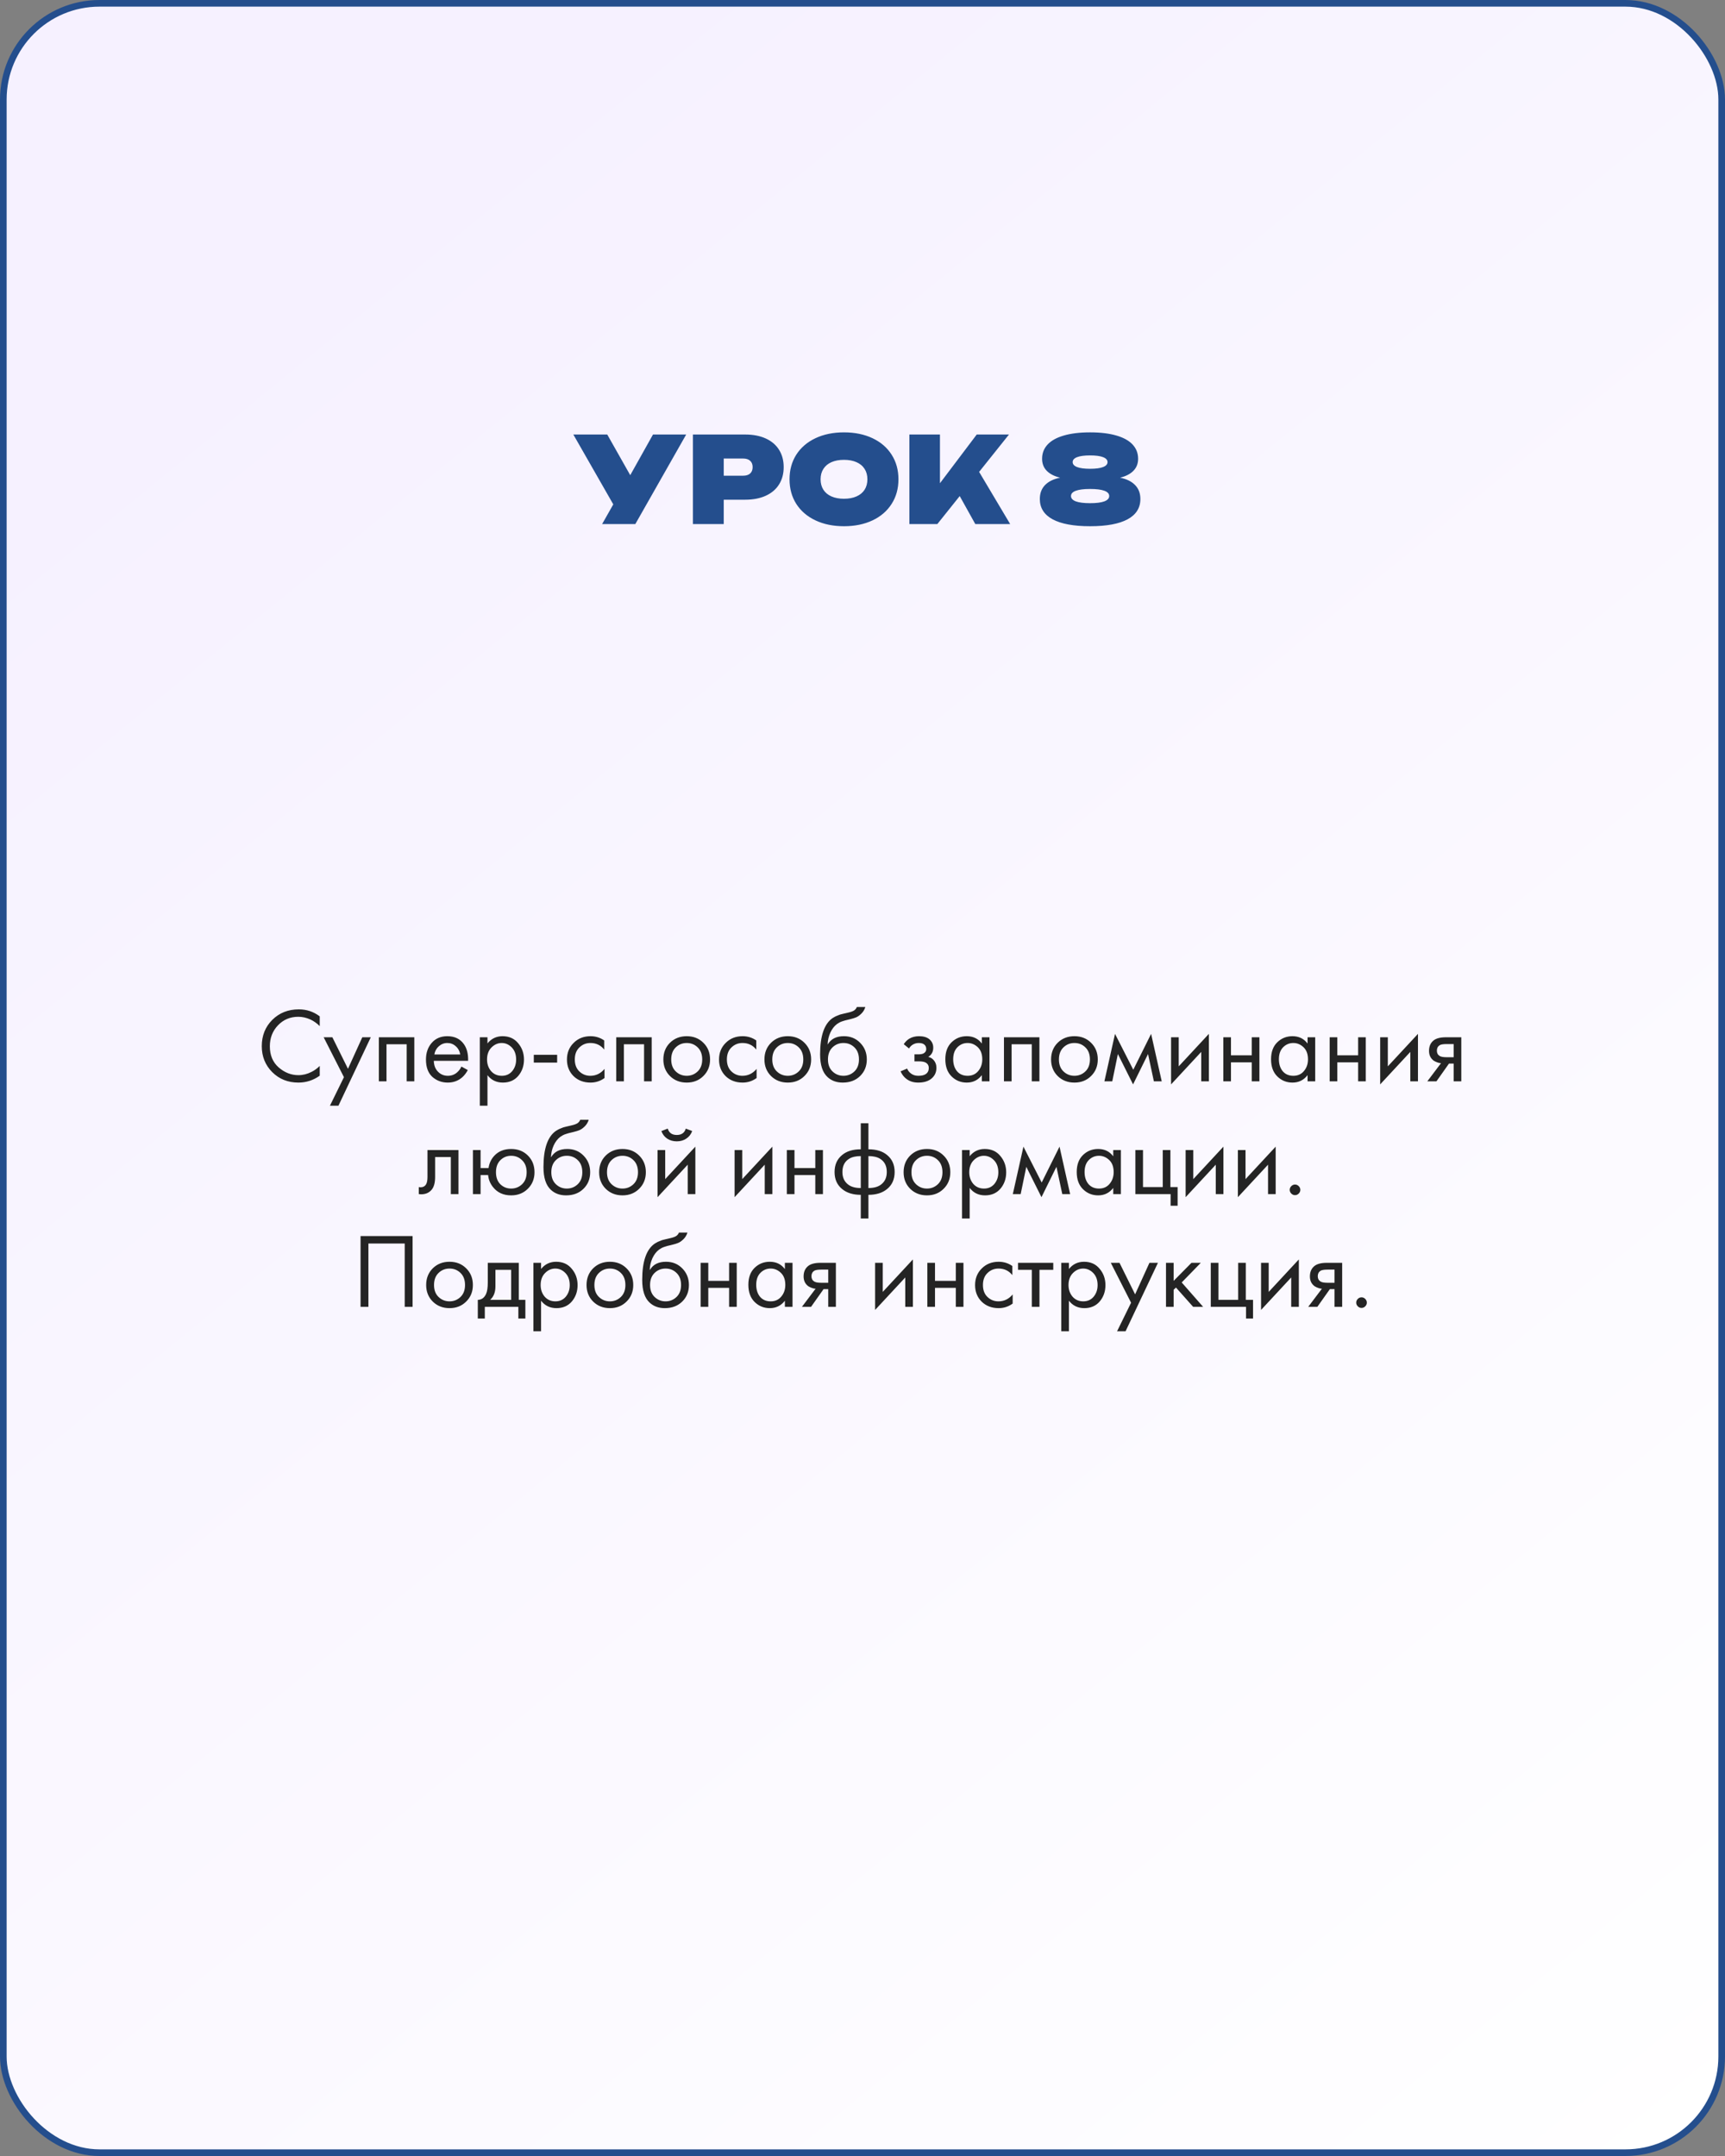
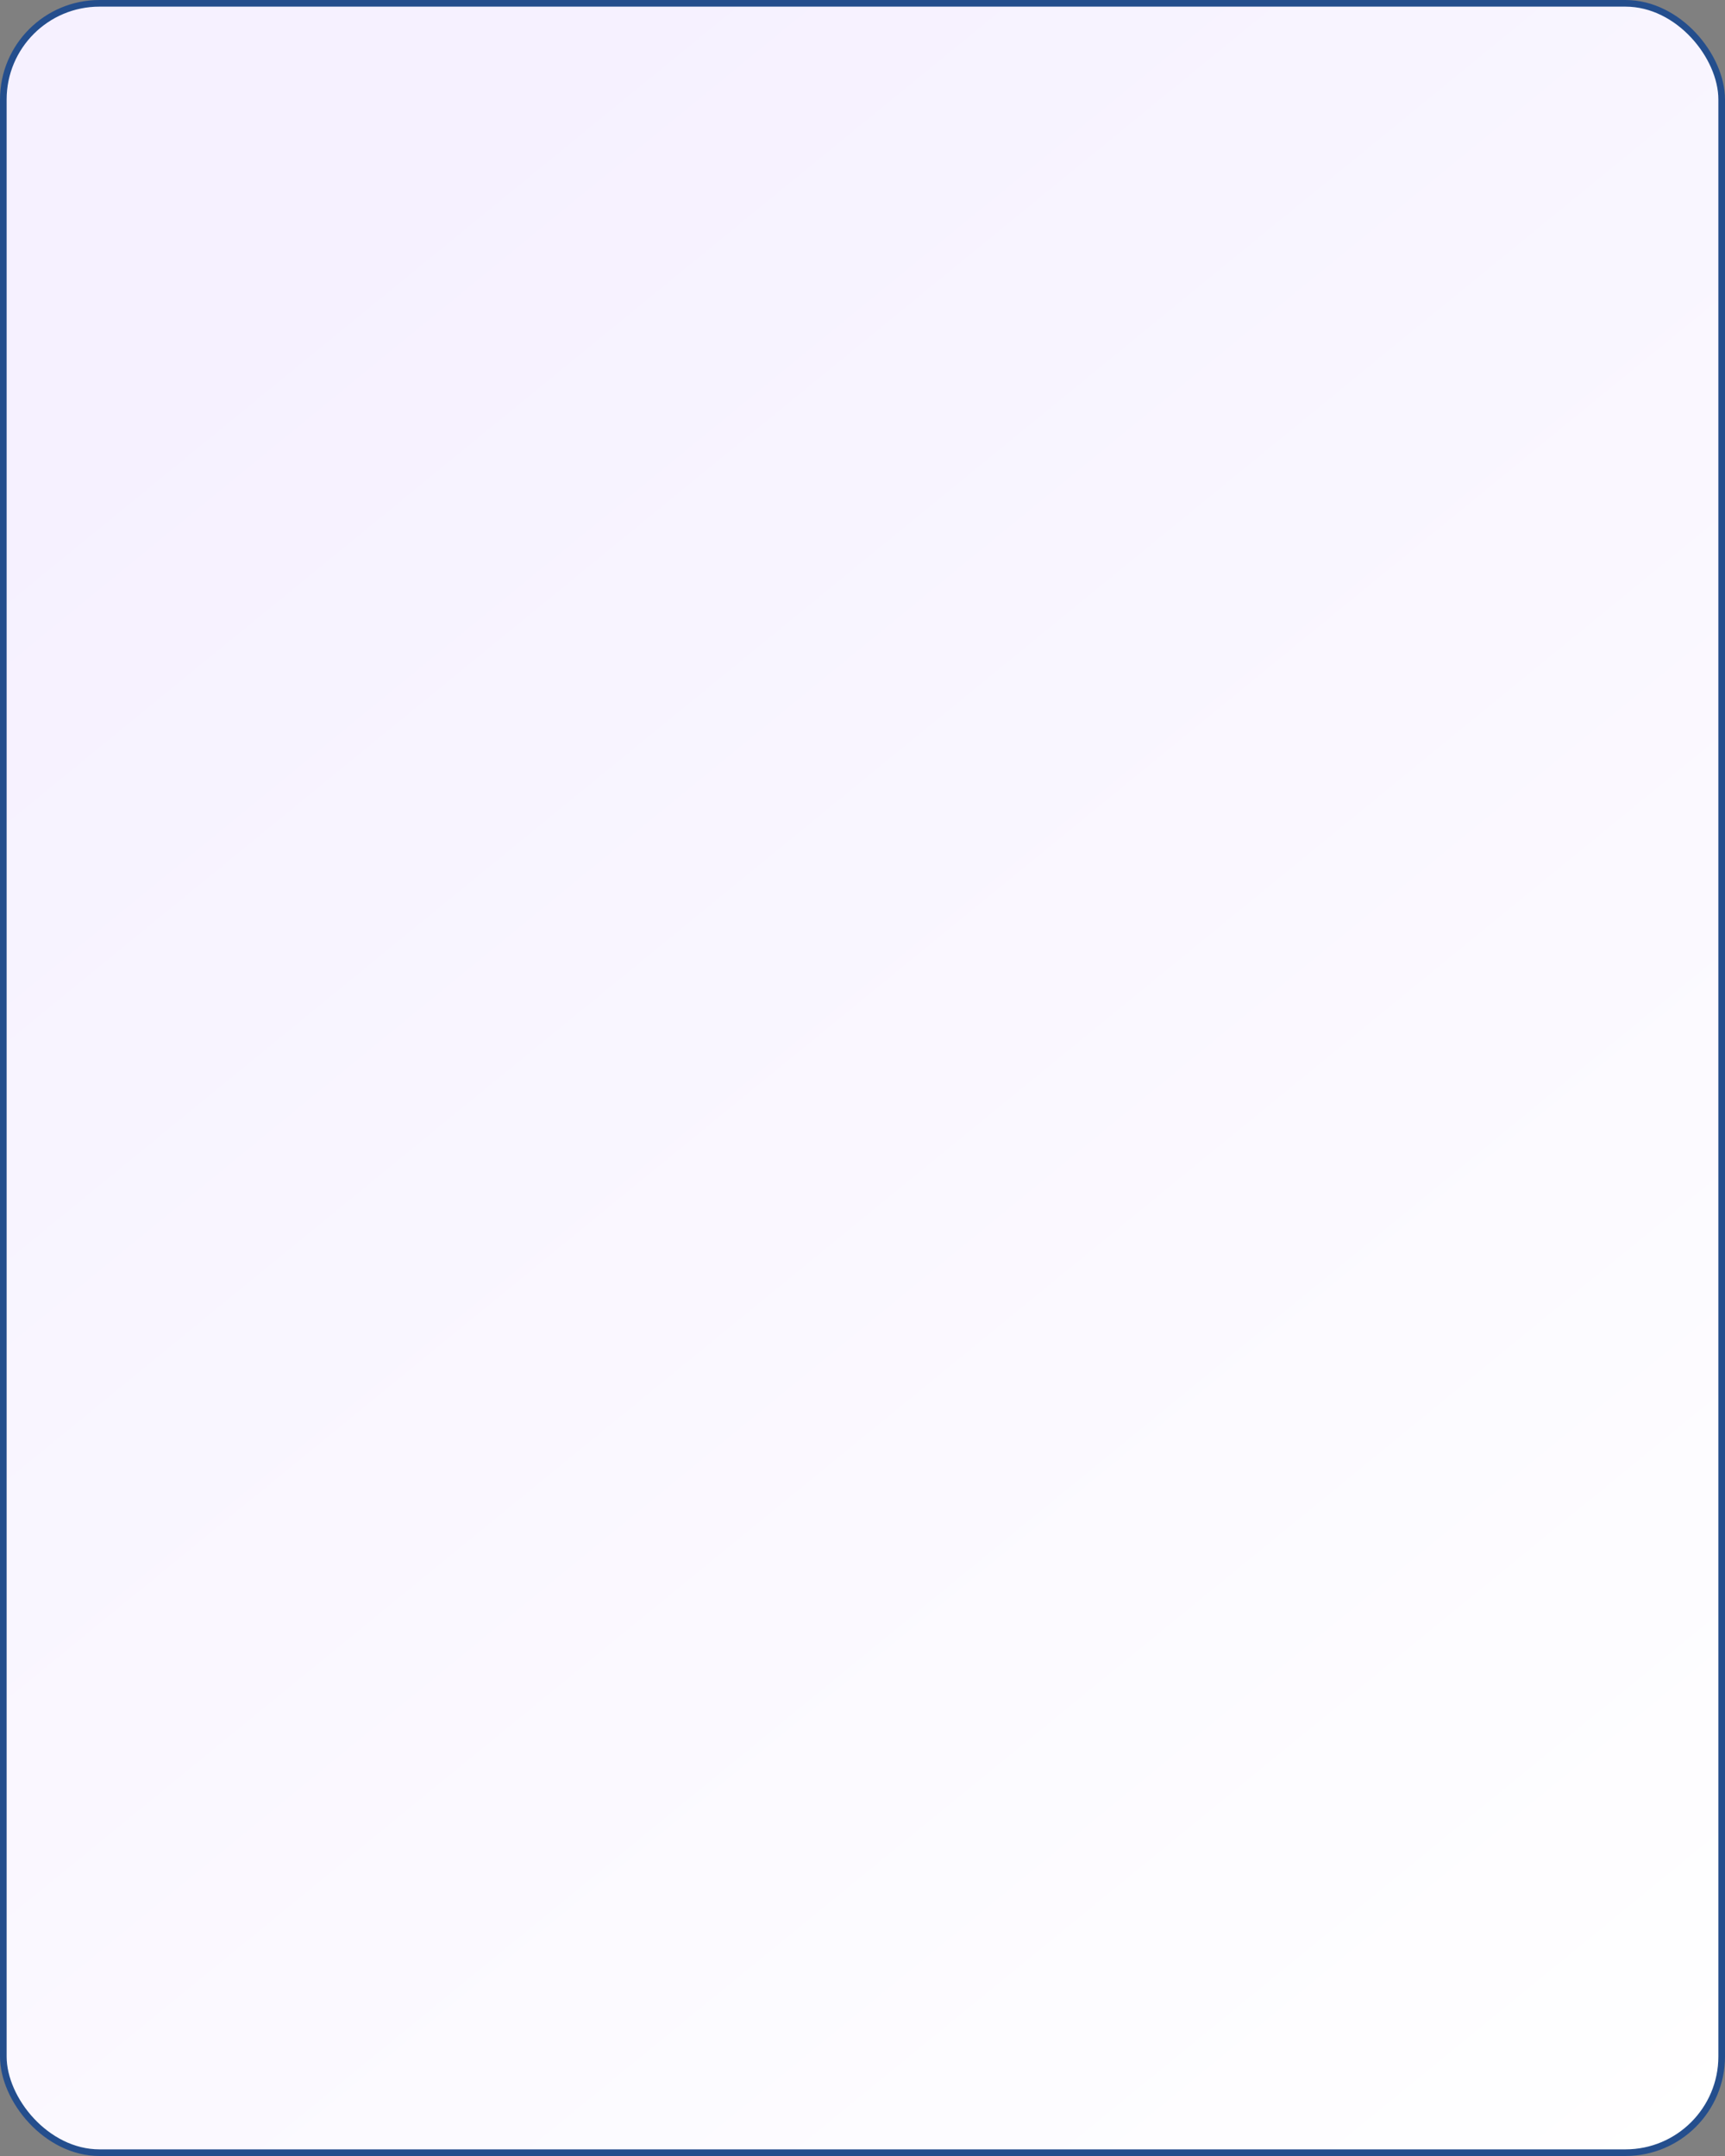
<svg xmlns="http://www.w3.org/2000/svg" width="260" height="325" viewBox="0 0 260 325" fill="none">
  <rect x="0" y="0" width="260" height="325" fill="#808080" stroke="none" />
  <g clip-path="url(#clip0_36_34)">
    <rect x="0.5" y="0.5" width="259" height="324" rx="14.5" fill="url(#paint0_linear_36_34)" stroke="#244E8D" />
-     <path d="M94.993 71.629L98.422 65.5H103.426L95.758 79H90.754L92.437 76.03L86.416 65.5H91.528L94.993 71.629ZM112.307 65.5C113.513 65.5 114.554 65.701 115.43 66.103C116.306 66.505 116.972 67.075 117.428 67.813C117.89 68.551 118.121 69.418 118.121 70.414C118.121 71.41 117.89 72.277 117.428 73.015C116.972 73.753 116.306 74.323 115.43 74.725C114.554 75.127 113.513 75.328 112.307 75.328H109.085V79H104.441V65.5H112.307ZM112.001 71.71C112.463 71.71 112.817 71.599 113.063 71.377C113.315 71.149 113.441 70.828 113.441 70.414C113.441 70 113.315 69.682 113.063 69.46C112.817 69.232 112.463 69.118 112.001 69.118H109.085V71.71H112.001ZM127.21 79.324C125.584 79.324 124.15 79.03 122.908 78.442C121.666 77.854 120.703 77.026 120.019 75.958C119.341 74.89 119.002 73.654 119.002 72.25C119.002 70.846 119.341 69.61 120.019 68.542C120.703 67.474 121.666 66.646 122.908 66.058C124.15 65.47 125.584 65.176 127.21 65.176C128.836 65.176 130.27 65.47 131.512 66.058C132.754 66.646 133.714 67.474 134.392 68.542C135.076 69.61 135.418 70.846 135.418 72.25C135.418 73.654 135.076 74.89 134.392 75.958C133.714 77.026 132.754 77.854 131.512 78.442C130.27 79.03 128.836 79.324 127.21 79.324ZM127.21 75.184C127.936 75.184 128.563 75.067 129.091 74.833C129.625 74.599 130.033 74.263 130.315 73.825C130.597 73.381 130.738 72.856 130.738 72.25C130.738 71.644 130.597 71.122 130.315 70.684C130.033 70.24 129.625 69.901 129.091 69.667C128.563 69.433 127.936 69.316 127.21 69.316C126.484 69.316 125.854 69.433 125.32 69.667C124.792 69.901 124.387 70.24 124.105 70.684C123.823 71.122 123.682 71.644 123.682 72.25C123.682 72.856 123.823 73.381 124.105 73.825C124.387 74.263 124.792 74.599 125.32 74.833C125.854 75.067 126.484 75.184 127.21 75.184ZM147.578 71.134L152.258 79H147.002L144.653 74.779L141.278 79H137.066V65.5H141.674V72.844L147.218 65.5H152.078L147.578 71.134ZM168.823 72.007C169.813 72.205 170.569 72.577 171.091 73.123C171.619 73.663 171.883 74.362 171.883 75.22C171.883 76.564 171.241 77.584 169.957 78.28C168.673 78.976 166.789 79.324 164.305 79.324C161.821 79.324 159.937 78.976 158.653 78.28C157.369 77.584 156.727 76.564 156.727 75.22C156.727 74.362 156.988 73.663 157.51 73.123C158.038 72.577 158.797 72.205 159.787 72.007C158.905 71.791 158.23 71.443 157.762 70.963C157.3 70.483 157.069 69.88 157.069 69.154C157.069 68.32 157.345 67.606 157.897 67.012C158.449 66.418 159.265 65.965 160.345 65.653C161.425 65.335 162.745 65.176 164.305 65.176C165.865 65.176 167.185 65.335 168.265 65.653C169.345 65.965 170.161 66.418 170.713 67.012C171.265 67.606 171.541 68.32 171.541 69.154C171.541 69.88 171.307 70.483 170.839 70.963C170.377 71.443 169.705 71.791 168.823 72.007ZM164.305 68.65C163.447 68.65 162.793 68.737 162.343 68.911C161.899 69.085 161.677 69.334 161.677 69.658C161.677 69.982 161.899 70.231 162.343 70.405C162.793 70.579 163.447 70.666 164.305 70.666C165.163 70.666 165.814 70.579 166.258 70.405C166.708 70.231 166.933 69.982 166.933 69.658C166.933 69.334 166.708 69.085 166.258 68.911C165.814 68.737 165.163 68.65 164.305 68.65ZM164.305 75.85C165.247 75.85 165.961 75.76 166.447 75.58C166.939 75.394 167.185 75.124 167.185 74.77C167.185 74.422 166.942 74.158 166.456 73.978C165.97 73.798 165.253 73.708 164.305 73.708C163.357 73.708 162.64 73.798 162.154 73.978C161.668 74.158 161.425 74.422 161.425 74.77C161.425 75.124 161.668 75.394 162.154 75.58C162.646 75.76 163.363 75.85 164.305 75.85Z" fill="#244E8D" />
-     <path d="M48.192 153.208V154.68C47.766 154.253 47.302 153.923 46.8 153.688C46.192 153.411 45.579 153.272 44.96 153.272C43.734 153.272 42.71 153.704 41.888 154.568C41.078 155.421 40.672 156.472 40.672 157.72C40.672 159.064 41.115 160.125 42 160.904C42.896 161.683 43.888 162.072 44.976 162.072C45.659 162.072 46.32 161.907 46.96 161.576C47.408 161.352 47.819 161.053 48.192 160.68V162.152C47.222 162.845 46.15 163.192 44.976 163.192C43.398 163.192 42.08 162.664 41.024 161.608C39.979 160.552 39.456 159.251 39.456 157.704C39.456 156.115 39.984 154.792 41.04 153.736C42.107 152.68 43.44 152.152 45.04 152.152C46.214 152.152 47.264 152.504 48.192 153.208ZM49.728 166.68L51.84 162.376L48.784 156.36H50.096L52.448 161.112L54.608 156.36H55.888L51.008 166.68H49.728ZM57.104 156.36H62.448V163H61.296V157.416H58.256V163H57.104V156.36ZM69.547 160.776L70.507 161.304C70.283 161.731 70.011 162.088 69.691 162.376C69.083 162.92 68.347 163.192 67.483 163.192C66.587 163.192 65.814 162.904 65.163 162.328C64.523 161.741 64.203 160.872 64.203 159.72C64.203 158.707 64.491 157.869 65.067 157.208C65.654 156.536 66.438 156.2 67.419 156.2C68.529 156.2 69.366 156.605 69.931 157.416C70.379 158.056 70.587 158.888 70.555 159.912H65.387C65.398 160.584 65.606 161.128 66.011 161.544C66.417 161.96 66.913 162.168 67.499 162.168C68.022 162.168 68.475 162.008 68.859 161.688C69.158 161.432 69.387 161.128 69.547 160.776ZM65.467 158.952H69.371C69.275 158.429 69.046 158.013 68.683 157.704C68.331 157.384 67.91 157.224 67.419 157.224C66.939 157.224 66.513 157.389 66.139 157.72C65.777 158.04 65.553 158.451 65.467 158.952ZM73.474 162.072V166.68H72.322V156.36H73.474V157.288C74.061 156.563 74.818 156.2 75.746 156.2C76.738 156.2 77.522 156.552 78.098 157.256C78.685 157.949 78.978 158.771 78.978 159.72C78.978 160.68 78.69 161.501 78.114 162.184C77.538 162.856 76.765 163.192 75.794 163.192C74.824 163.192 74.05 162.819 73.474 162.072ZM75.634 162.168C76.285 162.168 76.808 161.933 77.202 161.464C77.597 160.984 77.794 160.403 77.794 159.72C77.794 158.952 77.576 158.344 77.138 157.896C76.701 157.448 76.194 157.224 75.618 157.224C75.042 157.224 74.53 157.448 74.082 157.896C73.634 158.344 73.41 158.947 73.41 159.704C73.41 160.397 73.613 160.984 74.018 161.464C74.434 161.933 74.973 162.168 75.634 162.168ZM80.456 160.184V159H83.976V160.184H80.456ZM91.069 156.84V158.216C90.547 157.555 89.853 157.224 88.989 157.224C88.339 157.224 87.784 157.448 87.325 157.896C86.867 158.333 86.637 158.936 86.637 159.704C86.637 160.472 86.867 161.075 87.325 161.512C87.784 161.949 88.333 162.168 88.973 162.168C89.827 162.168 90.541 161.821 91.117 161.128V162.504C90.488 162.963 89.784 163.192 89.005 163.192C87.971 163.192 87.117 162.867 86.445 162.216C85.784 161.555 85.453 160.723 85.453 159.72C85.453 158.707 85.789 157.869 86.461 157.208C87.133 156.536 87.981 156.2 89.005 156.2C89.773 156.2 90.461 156.413 91.069 156.84ZM92.885 156.36H98.229V163H97.077V157.416H94.037V163H92.885V156.36ZM106.017 162.2C105.355 162.861 104.518 163.192 103.505 163.192C102.491 163.192 101.649 162.861 100.977 162.2C100.315 161.539 99.984 160.707 99.984 159.704C99.984 158.691 100.315 157.853 100.977 157.192C101.649 156.531 102.491 156.2 103.505 156.2C104.518 156.2 105.355 156.531 106.017 157.192C106.689 157.853 107.025 158.691 107.025 159.704C107.025 160.707 106.689 161.539 106.017 162.2ZM105.153 157.88C104.705 157.443 104.155 157.224 103.505 157.224C102.854 157.224 102.299 157.448 101.841 157.896C101.393 158.333 101.169 158.936 101.169 159.704C101.169 160.472 101.398 161.075 101.857 161.512C102.315 161.949 102.865 162.168 103.505 162.168C104.145 162.168 104.694 161.949 105.153 161.512C105.611 161.075 105.841 160.472 105.841 159.704C105.841 158.925 105.611 158.317 105.153 157.88ZM113.991 156.84V158.216C113.468 157.555 112.775 157.224 111.911 157.224C111.26 157.224 110.706 157.448 110.247 157.896C109.788 158.333 109.559 158.936 109.559 159.704C109.559 160.472 109.788 161.075 110.247 161.512C110.706 161.949 111.255 162.168 111.895 162.168C112.748 162.168 113.463 161.821 114.039 161.128V162.504C113.41 162.963 112.706 163.192 111.927 163.192C110.892 163.192 110.039 162.867 109.367 162.216C108.706 161.555 108.375 160.723 108.375 159.72C108.375 158.707 108.711 157.869 109.383 157.208C110.055 156.536 110.903 156.2 111.927 156.2C112.695 156.2 113.383 156.413 113.991 156.84ZM121.251 162.2C120.59 162.861 119.752 163.192 118.739 163.192C117.726 163.192 116.883 162.861 116.211 162.2C115.55 161.539 115.219 160.707 115.219 159.704C115.219 158.691 115.55 157.853 116.211 157.192C116.883 156.531 117.726 156.2 118.739 156.2C119.752 156.2 120.59 156.531 121.251 157.192C121.923 157.853 122.259 158.691 122.259 159.704C122.259 160.707 121.923 161.539 121.251 162.2ZM120.387 157.88C119.939 157.443 119.39 157.224 118.739 157.224C118.088 157.224 117.534 157.448 117.075 157.896C116.627 158.333 116.403 158.936 116.403 159.704C116.403 160.472 116.632 161.075 117.091 161.512C117.55 161.949 118.099 162.168 118.739 162.168C119.379 162.168 119.928 161.949 120.387 161.512C120.846 161.075 121.075 160.472 121.075 159.704C121.075 158.925 120.846 158.317 120.387 157.88ZM129.146 151.8H130.426C130.308 152.195 130.106 152.531 129.818 152.808C129.54 153.075 129.284 153.256 129.05 153.352C128.826 153.448 128.559 153.533 128.25 153.608C128.196 153.619 128.068 153.651 127.866 153.704C127.663 153.747 127.508 153.784 127.402 153.816C127.295 153.848 127.156 153.891 126.986 153.944C126.815 153.997 126.66 154.061 126.522 154.136C126.383 154.211 126.255 154.291 126.138 154.376C125.732 154.685 125.402 155.117 125.146 155.672C124.9 156.216 124.767 156.797 124.746 157.416H124.778C125.258 156.605 126.063 156.2 127.194 156.2C128.186 156.2 129.007 156.536 129.658 157.208C130.319 157.88 130.65 158.712 130.65 159.704C130.65 160.707 130.314 161.539 129.642 162.2C128.97 162.861 128.095 163.192 127.018 163.192C126.09 163.192 125.327 162.915 124.73 162.36C123.983 161.677 123.61 160.536 123.61 158.936C123.61 156.152 124.239 154.328 125.498 153.464C125.594 153.4 125.695 153.341 125.802 153.288C125.908 153.224 126.02 153.171 126.138 153.128C126.266 153.075 126.372 153.032 126.458 153C126.543 152.957 126.66 152.92 126.81 152.888C126.97 152.845 127.076 152.819 127.13 152.808C127.194 152.787 127.311 152.76 127.482 152.728C127.663 152.685 127.775 152.659 127.818 152.648C128.244 152.552 128.554 152.44 128.746 152.312C128.938 152.173 129.071 152.003 129.146 151.8ZM128.778 157.88C128.33 157.443 127.78 157.224 127.13 157.224C126.479 157.224 125.924 157.448 125.466 157.896C125.018 158.333 124.794 158.936 124.794 159.704C124.794 160.472 125.023 161.075 125.482 161.512C125.94 161.949 126.49 162.168 127.13 162.168C127.77 162.168 128.319 161.949 128.778 161.512C129.236 161.075 129.466 160.472 129.466 159.704C129.466 158.925 129.236 158.317 128.778 157.88ZM137.015 158.056L136.215 157.4C136.471 157.027 136.753 156.749 137.062 156.568C137.479 156.323 137.964 156.2 138.519 156.2C139.191 156.2 139.713 156.355 140.087 156.664C140.471 156.995 140.663 157.416 140.663 157.928C140.663 158.547 140.412 159.011 139.911 159.32C140.231 159.395 140.487 159.539 140.679 159.752C140.988 160.083 141.143 160.488 141.143 160.968C141.143 161.683 140.855 162.253 140.279 162.68C139.809 163.021 139.18 163.192 138.391 163.192C137.687 163.192 137.095 163.005 136.615 162.632C136.252 162.365 135.959 161.987 135.735 161.496L136.727 161.08C136.844 161.379 137.041 161.629 137.319 161.832C137.617 162.056 137.98 162.168 138.407 162.168C138.908 162.168 139.281 162.083 139.527 161.912C139.836 161.709 139.991 161.4 139.991 160.984C139.991 160.643 139.857 160.387 139.591 160.216C139.367 160.067 139.004 159.992 138.503 159.992H137.831V158.936H138.391C138.796 158.936 139.084 158.877 139.255 158.76C139.489 158.611 139.607 158.408 139.607 158.152C139.607 157.853 139.511 157.624 139.319 157.464C139.137 157.304 138.855 157.224 138.471 157.224C138.14 157.224 137.836 157.309 137.559 157.48C137.324 157.629 137.143 157.821 137.015 158.056ZM147.989 157.304V156.36H149.141V163H147.989V162.072C147.413 162.819 146.655 163.192 145.717 163.192C144.821 163.192 144.058 162.883 143.429 162.264C142.799 161.645 142.485 160.781 142.485 159.672C142.485 158.584 142.794 157.736 143.413 157.128C144.042 156.509 144.81 156.2 145.717 156.2C146.677 156.2 147.434 156.568 147.989 157.304ZM145.845 157.224C145.237 157.224 144.719 157.443 144.293 157.88C143.877 158.307 143.669 158.904 143.669 159.672C143.669 160.408 143.861 161.011 144.245 161.48C144.639 161.939 145.173 162.168 145.845 162.168C146.517 162.168 147.05 161.928 147.445 161.448C147.85 160.968 148.053 160.381 148.053 159.688C148.053 158.899 147.829 158.291 147.381 157.864C146.933 157.437 146.421 157.224 145.845 157.224ZM151.322 156.36H156.666V163H155.514V157.416H152.474V163H151.322V156.36ZM164.454 162.2C163.793 162.861 162.955 163.192 161.942 163.192C160.929 163.192 160.086 162.861 159.414 162.2C158.753 161.539 158.422 160.707 158.422 159.704C158.422 158.691 158.753 157.853 159.414 157.192C160.086 156.531 160.929 156.2 161.942 156.2C162.955 156.2 163.793 156.531 164.454 157.192C165.126 157.853 165.462 158.691 165.462 159.704C165.462 160.707 165.126 161.539 164.454 162.2ZM163.59 157.88C163.142 157.443 162.593 157.224 161.942 157.224C161.291 157.224 160.737 157.448 160.278 157.896C159.83 158.333 159.606 158.936 159.606 159.704C159.606 160.472 159.835 161.075 160.294 161.512C160.753 161.949 161.302 162.168 161.942 162.168C162.582 162.168 163.131 161.949 163.59 161.512C164.049 161.075 164.278 160.472 164.278 159.704C164.278 158.925 164.049 158.317 163.59 157.88ZM166.461 163L168.061 155.848L170.813 161.256L173.501 155.848L175.101 163H173.917L173.037 158.888L170.781 163.464L168.493 158.888L167.645 163H166.461ZM176.51 156.36H177.662V160.744L182.206 155.848V163H181.054V158.568L176.51 163.464V156.36ZM184.385 163V156.36H185.537V159.08H188.673V156.36H189.825V163H188.673V160.136H185.537V163H184.385ZM197.082 157.304V156.36H198.234V163H197.082V162.072C196.506 162.819 195.749 163.192 194.81 163.192C193.914 163.192 193.152 162.883 192.522 162.264C191.893 161.645 191.578 160.781 191.578 159.672C191.578 158.584 191.888 157.736 192.506 157.128C193.136 156.509 193.904 156.2 194.81 156.2C195.77 156.2 196.528 156.568 197.082 157.304ZM194.938 157.224C194.33 157.224 193.813 157.443 193.386 157.88C192.97 158.307 192.762 158.904 192.762 159.672C192.762 160.408 192.954 161.011 193.338 161.48C193.733 161.939 194.266 162.168 194.938 162.168C195.61 162.168 196.144 161.928 196.538 161.448C196.944 160.968 197.146 160.381 197.146 159.688C197.146 158.899 196.922 158.291 196.474 157.864C196.026 157.437 195.514 157.224 194.938 157.224ZM200.416 163V156.36H201.568V159.08H204.704V156.36H205.856V163H204.704V160.136H201.568V163H200.416ZM208.026 156.36H209.178V160.744L213.722 155.848V163H212.57V158.568L208.026 163.464V156.36ZM215.133 163L217.197 160.264C217.133 160.264 217.042 160.253 216.924 160.232C216.818 160.211 216.658 160.157 216.445 160.072C216.231 159.987 216.055 159.875 215.917 159.736C215.565 159.405 215.389 158.963 215.389 158.408C215.389 157.779 215.586 157.283 215.981 156.92C216.375 156.547 217.026 156.36 217.933 156.36H220.253V163H219.101V160.328H218.397L216.509 163H215.133ZM219.101 159.368V157.384H218.029C217.527 157.384 217.181 157.443 216.989 157.56C216.711 157.741 216.573 158.013 216.573 158.376C216.573 158.739 216.711 159.005 216.989 159.176C217.191 159.304 217.533 159.368 218.013 159.368H219.101ZM69.104 173.36V180H67.952V174.416H65.584V177.408C65.584 178.272 65.413 178.912 65.072 179.328C64.688 179.797 64.155 180.032 63.472 180.032C63.387 180.032 63.27 180.021 63.12 180V178.944C63.227 178.965 63.312 178.976 63.376 178.976C63.749 178.976 64.027 178.832 64.208 178.544C64.358 178.309 64.432 177.931 64.432 177.408V173.36H69.104ZM72.435 176.08H73.635C73.742 175.333 74.041 174.704 74.531 174.192C75.161 173.531 75.998 173.2 77.043 173.2C78.067 173.2 78.91 173.531 79.571 174.192C80.233 174.853 80.563 175.691 80.563 176.704C80.563 177.707 80.227 178.539 79.555 179.2C78.894 179.861 78.057 180.192 77.043 180.192C75.881 180.192 74.969 179.776 74.307 178.944C73.881 178.411 73.635 177.808 73.571 177.136H72.435V180H71.283V173.36H72.435V176.08ZM77.043 174.224C76.403 174.224 75.859 174.448 75.411 174.896C74.974 175.333 74.755 175.936 74.755 176.704C74.755 177.483 74.979 178.091 75.427 178.528C75.875 178.955 76.414 179.168 77.043 179.168C77.683 179.168 78.233 178.949 78.691 178.512C79.15 178.075 79.379 177.472 79.379 176.704C79.379 175.936 79.15 175.333 78.691 174.896C78.243 174.448 77.694 174.224 77.043 174.224ZM87.45 168.8H88.73C88.613 169.195 88.41 169.531 88.122 169.808C87.845 170.075 87.589 170.256 87.354 170.352C87.13 170.448 86.864 170.533 86.554 170.608C86.501 170.619 86.373 170.651 86.17 170.704C85.968 170.747 85.813 170.784 85.706 170.816C85.6 170.848 85.461 170.891 85.29 170.944C85.12 170.997 84.965 171.061 84.826 171.136C84.688 171.211 84.559 171.291 84.442 171.376C84.037 171.685 83.706 172.117 83.45 172.672C83.205 173.216 83.072 173.797 83.05 174.416H83.082C83.562 173.605 84.368 173.2 85.498 173.2C86.49 173.2 87.311 173.536 87.962 174.208C88.624 174.88 88.954 175.712 88.954 176.704C88.954 177.707 88.618 178.539 87.946 179.2C87.274 179.861 86.4 180.192 85.322 180.192C84.394 180.192 83.632 179.915 83.034 179.36C82.287 178.677 81.914 177.536 81.914 175.936C81.914 173.152 82.543 171.328 83.802 170.464C83.898 170.4 83.999 170.341 84.106 170.288C84.213 170.224 84.325 170.171 84.442 170.128C84.57 170.075 84.677 170.032 84.762 170C84.847 169.957 84.965 169.92 85.114 169.888C85.274 169.845 85.381 169.819 85.434 169.808C85.498 169.787 85.615 169.76 85.786 169.728C85.968 169.685 86.079 169.659 86.122 169.648C86.549 169.552 86.858 169.44 87.05 169.312C87.242 169.173 87.376 169.003 87.45 168.8ZM87.082 174.88C86.634 174.443 86.085 174.224 85.434 174.224C84.784 174.224 84.229 174.448 83.77 174.896C83.322 175.333 83.098 175.936 83.098 176.704C83.098 177.472 83.328 178.075 83.786 178.512C84.245 178.949 84.794 179.168 85.434 179.168C86.074 179.168 86.624 178.949 87.082 178.512C87.541 178.075 87.77 177.472 87.77 176.704C87.77 175.925 87.541 175.317 87.082 174.88ZM96.337 179.2C95.675 179.861 94.838 180.192 93.825 180.192C92.811 180.192 91.969 179.861 91.297 179.2C90.635 178.539 90.305 177.707 90.305 176.704C90.305 175.691 90.635 174.853 91.297 174.192C91.969 173.531 92.811 173.2 93.825 173.2C94.838 173.2 95.675 173.531 96.337 174.192C97.009 174.853 97.345 175.691 97.345 176.704C97.345 177.707 97.009 178.539 96.337 179.2ZM95.473 174.88C95.025 174.443 94.475 174.224 93.825 174.224C93.174 174.224 92.62 174.448 92.161 174.896C91.713 175.333 91.489 175.936 91.489 176.704C91.489 177.472 91.718 178.075 92.177 178.512C92.635 178.949 93.185 179.168 93.825 179.168C94.465 179.168 95.014 178.949 95.473 178.512C95.931 178.075 96.161 177.472 96.161 176.704C96.161 175.925 95.931 175.317 95.473 174.88ZM99.111 173.36H100.263V177.744L104.807 172.848V180H103.655V175.568L99.111 180.464V173.36ZM99.687 170.496L100.647 170.128C100.839 170.768 101.293 171.088 102.007 171.088C102.722 171.088 103.175 170.768 103.367 170.128L104.327 170.496C104.157 170.976 103.863 171.355 103.447 171.632C103.042 171.909 102.562 172.048 102.007 172.048C101.453 172.048 100.967 171.909 100.551 171.632C100.146 171.355 99.858 170.976 99.687 170.496ZM110.721 173.36H111.873V177.744L116.417 172.848V180H115.265V175.568L110.721 180.464V173.36ZM118.596 180V173.36H119.748V176.08H122.884V173.36H124.036V180H122.884V177.136H119.748V180H118.596ZM129.741 183.68V180.112C128.579 180.112 127.645 179.824 126.941 179.248C126.173 178.629 125.789 177.771 125.789 176.672C125.789 175.584 126.168 174.731 126.925 174.112C127.608 173.536 128.547 173.248 129.741 173.248V169.328H130.893V173.248C132.088 173.248 133.027 173.536 133.709 174.112C134.467 174.731 134.845 175.584 134.845 176.672C134.845 177.771 134.461 178.629 133.693 179.248C132.989 179.824 132.056 180.112 130.893 180.112V183.68H129.741ZM129.741 179.088V174.272C128.984 174.272 128.392 174.411 127.965 174.688C127.304 175.104 126.973 175.765 126.973 176.672C126.973 177.525 127.283 178.171 127.901 178.608C128.349 178.928 128.963 179.088 129.741 179.088ZM130.893 174.272V179.088C131.672 179.088 132.285 178.928 132.733 178.608C133.352 178.171 133.661 177.525 133.661 176.672C133.661 175.765 133.331 175.104 132.669 174.688C132.243 174.411 131.651 174.272 130.893 174.272ZM142.227 179.2C141.566 179.861 140.729 180.192 139.715 180.192C138.702 180.192 137.859 179.861 137.187 179.2C136.526 178.539 136.195 177.707 136.195 176.704C136.195 175.691 136.526 174.853 137.187 174.192C137.859 173.531 138.702 173.2 139.715 173.2C140.729 173.2 141.566 173.531 142.227 174.192C142.899 174.853 143.235 175.691 143.235 176.704C143.235 177.707 142.899 178.539 142.227 179.2ZM141.363 174.88C140.915 174.443 140.366 174.224 139.715 174.224C139.065 174.224 138.51 174.448 138.051 174.896C137.603 175.333 137.379 175.936 137.379 176.704C137.379 177.472 137.609 178.075 138.067 178.512C138.526 178.949 139.075 179.168 139.715 179.168C140.355 179.168 140.905 178.949 141.363 178.512C141.822 178.075 142.051 177.472 142.051 176.704C142.051 175.925 141.822 175.317 141.363 174.88ZM146.154 179.072V183.68H145.002V173.36H146.154V174.288C146.741 173.563 147.498 173.2 148.426 173.2C149.418 173.2 150.202 173.552 150.778 174.256C151.365 174.949 151.658 175.771 151.658 176.72C151.658 177.68 151.37 178.501 150.794 179.184C150.218 179.856 149.445 180.192 148.474 180.192C147.503 180.192 146.73 179.819 146.154 179.072ZM148.314 179.168C148.965 179.168 149.487 178.933 149.882 178.464C150.277 177.984 150.474 177.403 150.474 176.72C150.474 175.952 150.255 175.344 149.818 174.896C149.381 174.448 148.874 174.224 148.298 174.224C147.722 174.224 147.21 174.448 146.762 174.896C146.314 175.344 146.09 175.947 146.09 176.704C146.09 177.397 146.293 177.984 146.698 178.464C147.114 178.933 147.653 179.168 148.314 179.168ZM152.656 180L154.256 172.848L157.008 178.256L159.696 172.848L161.296 180H160.112L159.232 175.888L156.976 180.464L154.688 175.888L153.84 180H152.656ZM167.793 174.304V173.36H168.945V180H167.793V179.072C167.217 179.819 166.46 180.192 165.521 180.192C164.625 180.192 163.863 179.883 163.233 179.264C162.604 178.645 162.289 177.781 162.289 176.672C162.289 175.584 162.599 174.736 163.217 174.128C163.847 173.509 164.615 173.2 165.521 173.2C166.481 173.2 167.239 173.568 167.793 174.304ZM165.649 174.224C165.041 174.224 164.524 174.443 164.097 174.88C163.681 175.307 163.473 175.904 163.473 176.672C163.473 177.408 163.665 178.011 164.049 178.48C164.444 178.939 164.977 179.168 165.649 179.168C166.321 179.168 166.855 178.928 167.249 178.448C167.655 177.968 167.857 177.381 167.857 176.688C167.857 175.899 167.633 175.291 167.185 174.864C166.737 174.437 166.225 174.224 165.649 174.224ZM171.127 180V173.36H172.279V178.944H175.255V173.36H176.407V178.944H177.495V181.76H176.439V180H171.127ZM178.705 173.36H179.857V177.744L184.401 172.848V180H183.249V175.568L178.705 180.464V173.36ZM186.58 173.36H187.732V177.744L192.276 172.848V180H191.124V175.568L186.58 180.464V173.36ZM194.631 179.92C194.471 179.76 194.391 179.573 194.391 179.36C194.391 179.147 194.471 178.96 194.631 178.8C194.791 178.64 194.978 178.56 195.191 178.56C195.405 178.56 195.591 178.64 195.751 178.8C195.911 178.96 195.991 179.147 195.991 179.36C195.991 179.573 195.911 179.76 195.751 179.92C195.591 180.08 195.405 180.16 195.191 180.16C194.978 180.16 194.791 180.08 194.631 179.92ZM54.345 186.328H62.185V197H61.001V187.448H55.529V197H54.345V186.328ZM70.266 196.2C69.605 196.861 68.768 197.192 67.754 197.192C66.741 197.192 65.898 196.861 65.227 196.2C64.565 195.539 64.234 194.707 64.234 193.704C64.234 192.691 64.565 191.853 65.227 191.192C65.898 190.531 66.741 190.2 67.754 190.2C68.768 190.2 69.605 190.531 70.266 191.192C70.939 191.853 71.275 192.691 71.275 193.704C71.275 194.707 70.939 195.539 70.266 196.2ZM69.403 191.88C68.954 191.443 68.405 191.224 67.754 191.224C67.104 191.224 66.549 191.448 66.091 191.896C65.642 192.333 65.418 192.936 65.418 193.704C65.418 194.472 65.648 195.075 66.106 195.512C66.565 195.949 67.115 196.168 67.754 196.168C68.394 196.168 68.944 195.949 69.403 195.512C69.861 195.075 70.091 194.472 70.091 193.704C70.091 192.925 69.861 192.317 69.403 191.88ZM73.521 190.36H78.193V195.944H79.185V198.76H78.129V197H73.073V198.76H72.017V195.944C72.572 195.933 72.983 195.645 73.249 195.08C73.43 194.707 73.521 194.12 73.521 193.32V190.36ZM77.041 195.944V191.416H74.673V193.912C74.673 194.797 74.406 195.475 73.873 195.944H77.041ZM81.552 196.072V200.68H80.4V190.36H81.552V191.288C82.139 190.563 82.897 190.2 83.825 190.2C84.817 190.2 85.6 190.552 86.177 191.256C86.763 191.949 87.056 192.771 87.056 193.72C87.056 194.68 86.769 195.501 86.192 196.184C85.617 196.856 84.843 197.192 83.873 197.192C82.902 197.192 82.129 196.819 81.552 196.072ZM83.713 196.168C84.363 196.168 84.886 195.933 85.281 195.464C85.675 194.984 85.873 194.403 85.873 193.72C85.873 192.952 85.654 192.344 85.216 191.896C84.779 191.448 84.272 191.224 83.697 191.224C83.121 191.224 82.609 191.448 82.16 191.896C81.713 192.344 81.489 192.947 81.489 193.704C81.489 194.397 81.691 194.984 82.097 195.464C82.513 195.933 83.051 196.168 83.713 196.168ZM94.438 196.2C93.777 196.861 92.94 197.192 91.926 197.192C90.913 197.192 90.07 196.861 89.398 196.2C88.737 195.539 88.406 194.707 88.406 193.704C88.406 192.691 88.737 191.853 89.398 191.192C90.07 190.531 90.913 190.2 91.926 190.2C92.94 190.2 93.777 190.531 94.438 191.192C95.11 191.853 95.446 192.691 95.446 193.704C95.446 194.707 95.11 195.539 94.438 196.2ZM93.574 191.88C93.126 191.443 92.577 191.224 91.926 191.224C91.276 191.224 90.721 191.448 90.262 191.896C89.814 192.333 89.59 192.936 89.59 193.704C89.59 194.472 89.82 195.075 90.278 195.512C90.737 195.949 91.286 196.168 91.926 196.168C92.566 196.168 93.116 195.949 93.574 195.512C94.033 195.075 94.262 194.472 94.262 193.704C94.262 192.925 94.033 192.317 93.574 191.88ZM102.333 185.8H103.613C103.496 186.195 103.293 186.531 103.005 186.808C102.728 187.075 102.472 187.256 102.237 187.352C102.013 187.448 101.746 187.533 101.437 187.608C101.384 187.619 101.256 187.651 101.053 187.704C100.85 187.747 100.696 187.784 100.589 187.816C100.482 187.848 100.344 187.891 100.173 187.944C100.002 187.997 99.848 188.061 99.709 188.136C99.57 188.211 99.442 188.291 99.325 188.376C98.92 188.685 98.589 189.117 98.333 189.672C98.088 190.216 97.954 190.797 97.933 191.416H97.965C98.445 190.605 99.25 190.2 100.381 190.2C101.373 190.2 102.194 190.536 102.845 191.208C103.506 191.88 103.837 192.712 103.837 193.704C103.837 194.707 103.501 195.539 102.829 196.2C102.157 196.861 101.282 197.192 100.205 197.192C99.277 197.192 98.514 196.915 97.917 196.36C97.17 195.677 96.797 194.536 96.797 192.936C96.797 190.152 97.426 188.328 98.685 187.464C98.781 187.4 98.882 187.341 98.989 187.288C99.096 187.224 99.208 187.171 99.325 187.128C99.453 187.075 99.56 187.032 99.645 187C99.73 186.957 99.848 186.92 99.997 186.888C100.157 186.845 100.264 186.819 100.317 186.808C100.381 186.787 100.498 186.76 100.669 186.728C100.85 186.685 100.962 186.659 101.005 186.648C101.432 186.552 101.741 186.44 101.933 186.312C102.125 186.173 102.258 186.003 102.333 185.8ZM101.965 191.88C101.517 191.443 100.968 191.224 100.317 191.224C99.666 191.224 99.112 191.448 98.653 191.896C98.205 192.333 97.981 192.936 97.981 193.704C97.981 194.472 98.21 195.075 98.669 195.512C99.128 195.949 99.677 196.168 100.317 196.168C100.957 196.168 101.506 195.949 101.965 195.512C102.424 195.075 102.653 194.472 102.653 193.704C102.653 192.925 102.424 192.317 101.965 191.88ZM105.604 197V190.36H106.756V193.08H109.892V190.36H111.044V197H109.892V194.136H106.756V197H105.604ZM118.301 191.304V190.36H119.453V197H118.301V196.072C117.725 196.819 116.968 197.192 116.029 197.192C115.133 197.192 114.37 196.883 113.741 196.264C113.112 195.645 112.797 194.781 112.797 193.672C112.797 192.584 113.106 191.736 113.725 191.128C114.354 190.509 115.122 190.2 116.029 190.2C116.989 190.2 117.746 190.568 118.301 191.304ZM116.157 191.224C115.549 191.224 115.032 191.443 114.605 191.88C114.189 192.307 113.981 192.904 113.981 193.672C113.981 194.408 114.173 195.011 114.557 195.48C114.952 195.939 115.485 196.168 116.157 196.168C116.829 196.168 117.362 195.928 117.757 195.448C118.162 194.968 118.365 194.381 118.365 193.688C118.365 192.899 118.141 192.291 117.693 191.864C117.245 191.437 116.733 191.224 116.157 191.224ZM120.867 197L122.931 194.264C122.867 194.264 122.776 194.253 122.659 194.232C122.552 194.211 122.392 194.157 122.179 194.072C121.966 193.987 121.79 193.875 121.651 193.736C121.299 193.405 121.123 192.963 121.123 192.408C121.123 191.779 121.32 191.283 121.715 190.92C122.11 190.547 122.76 190.36 123.667 190.36H125.987V197H124.835V194.328H124.131L122.243 197H120.867ZM124.835 193.368V191.384H123.763C123.262 191.384 122.915 191.443 122.723 191.56C122.446 191.741 122.307 192.013 122.307 192.376C122.307 192.739 122.446 193.005 122.723 193.176C122.926 193.304 123.267 193.368 123.747 193.368H124.835ZM131.901 190.36H133.053V194.744L137.597 189.848V197H136.445V192.568L131.901 197.464V190.36ZM139.776 197V190.36H140.928V193.08H144.064V190.36H145.216V197H144.064V194.136H140.928V197H139.776ZM152.585 190.84V192.216C152.062 191.555 151.369 191.224 150.505 191.224C149.854 191.224 149.3 191.448 148.841 191.896C148.382 192.333 148.153 192.936 148.153 193.704C148.153 194.472 148.382 195.075 148.841 195.512C149.3 195.949 149.849 196.168 150.489 196.168C151.342 196.168 152.057 195.821 152.633 195.128V196.504C152.004 196.963 151.3 197.192 150.521 197.192C149.486 197.192 148.633 196.867 147.961 196.216C147.3 195.555 146.969 194.723 146.969 193.72C146.969 192.707 147.305 191.869 147.977 191.208C148.649 190.536 149.497 190.2 150.521 190.2C151.289 190.2 151.977 190.413 152.585 190.84ZM158.753 191.416H156.673V197H155.521V191.416H153.441V190.36H158.753V191.416ZM161.115 196.072V200.68H159.963V190.36H161.115V191.288C161.702 190.563 162.459 190.2 163.387 190.2C164.379 190.2 165.163 190.552 165.739 191.256C166.326 191.949 166.619 192.771 166.619 193.72C166.619 194.68 166.331 195.501 165.755 196.184C165.179 196.856 164.406 197.192 163.435 197.192C162.464 197.192 161.691 196.819 161.115 196.072ZM163.275 196.168C163.926 196.168 164.448 195.933 164.843 195.464C165.238 194.984 165.435 194.403 165.435 193.72C165.435 192.952 165.216 192.344 164.779 191.896C164.342 191.448 163.835 191.224 163.259 191.224C162.683 191.224 162.171 191.448 161.723 191.896C161.275 192.344 161.051 192.947 161.051 193.704C161.051 194.397 161.254 194.984 161.659 195.464C162.075 195.933 162.614 196.168 163.275 196.168ZM168.369 200.68L170.481 196.376L167.425 190.36H168.737L171.089 195.112L173.249 190.36H174.529L169.649 200.68H168.369ZM175.744 190.36H176.896V193.08L179.584 190.36H180.992L178.112 193.32L181.344 197H179.84L177.248 194.088L176.896 194.424V197H175.744V190.36ZM182.494 197V190.36H183.646V195.944H186.622V190.36H187.774V195.944H188.862V198.76H187.806V197H182.494ZM190.072 190.36H191.224V194.744L195.768 189.848V197H194.616V192.568L190.072 197.464V190.36ZM197.179 197L199.243 194.264C199.179 194.264 199.089 194.253 198.971 194.232C198.865 194.211 198.705 194.157 198.491 194.072C198.278 193.987 198.102 193.875 197.963 193.736C197.611 193.405 197.435 192.963 197.435 192.408C197.435 191.779 197.633 191.283 198.027 190.92C198.422 190.547 199.073 190.36 199.979 190.36H202.299V197H201.147V194.328H200.443L198.555 197H197.179ZM201.147 193.368V191.384H200.075C199.574 191.384 199.227 191.443 199.035 191.56C198.758 191.741 198.619 192.013 198.619 192.376C198.619 192.739 198.758 193.005 199.035 193.176C199.238 193.304 199.579 193.368 200.059 193.368H201.147ZM204.655 196.92C204.495 196.76 204.415 196.573 204.415 196.36C204.415 196.147 204.495 195.96 204.655 195.8C204.815 195.64 205.001 195.56 205.215 195.56C205.428 195.56 205.615 195.64 205.775 195.8C205.935 195.96 206.015 196.147 206.015 196.36C206.015 196.573 205.935 196.76 205.775 196.92C205.615 197.08 205.428 197.16 205.215 197.16C205.001 197.16 204.815 197.08 204.655 196.92Z" fill="#242424" />
  </g>
  <defs>
    <linearGradient id="paint0_linear_36_34" x1="33.5" y1="48" x2="260" y2="325" gradientUnits="userSpaceOnUse">
      <stop stop-color="#F6F1FF" />
      <stop offset="1" stop-color="white" />
    </linearGradient>
    <clipPath id="clip0_36_34">
      <rect width="260" height="325" fill="white" />
    </clipPath>
  </defs>
</svg>